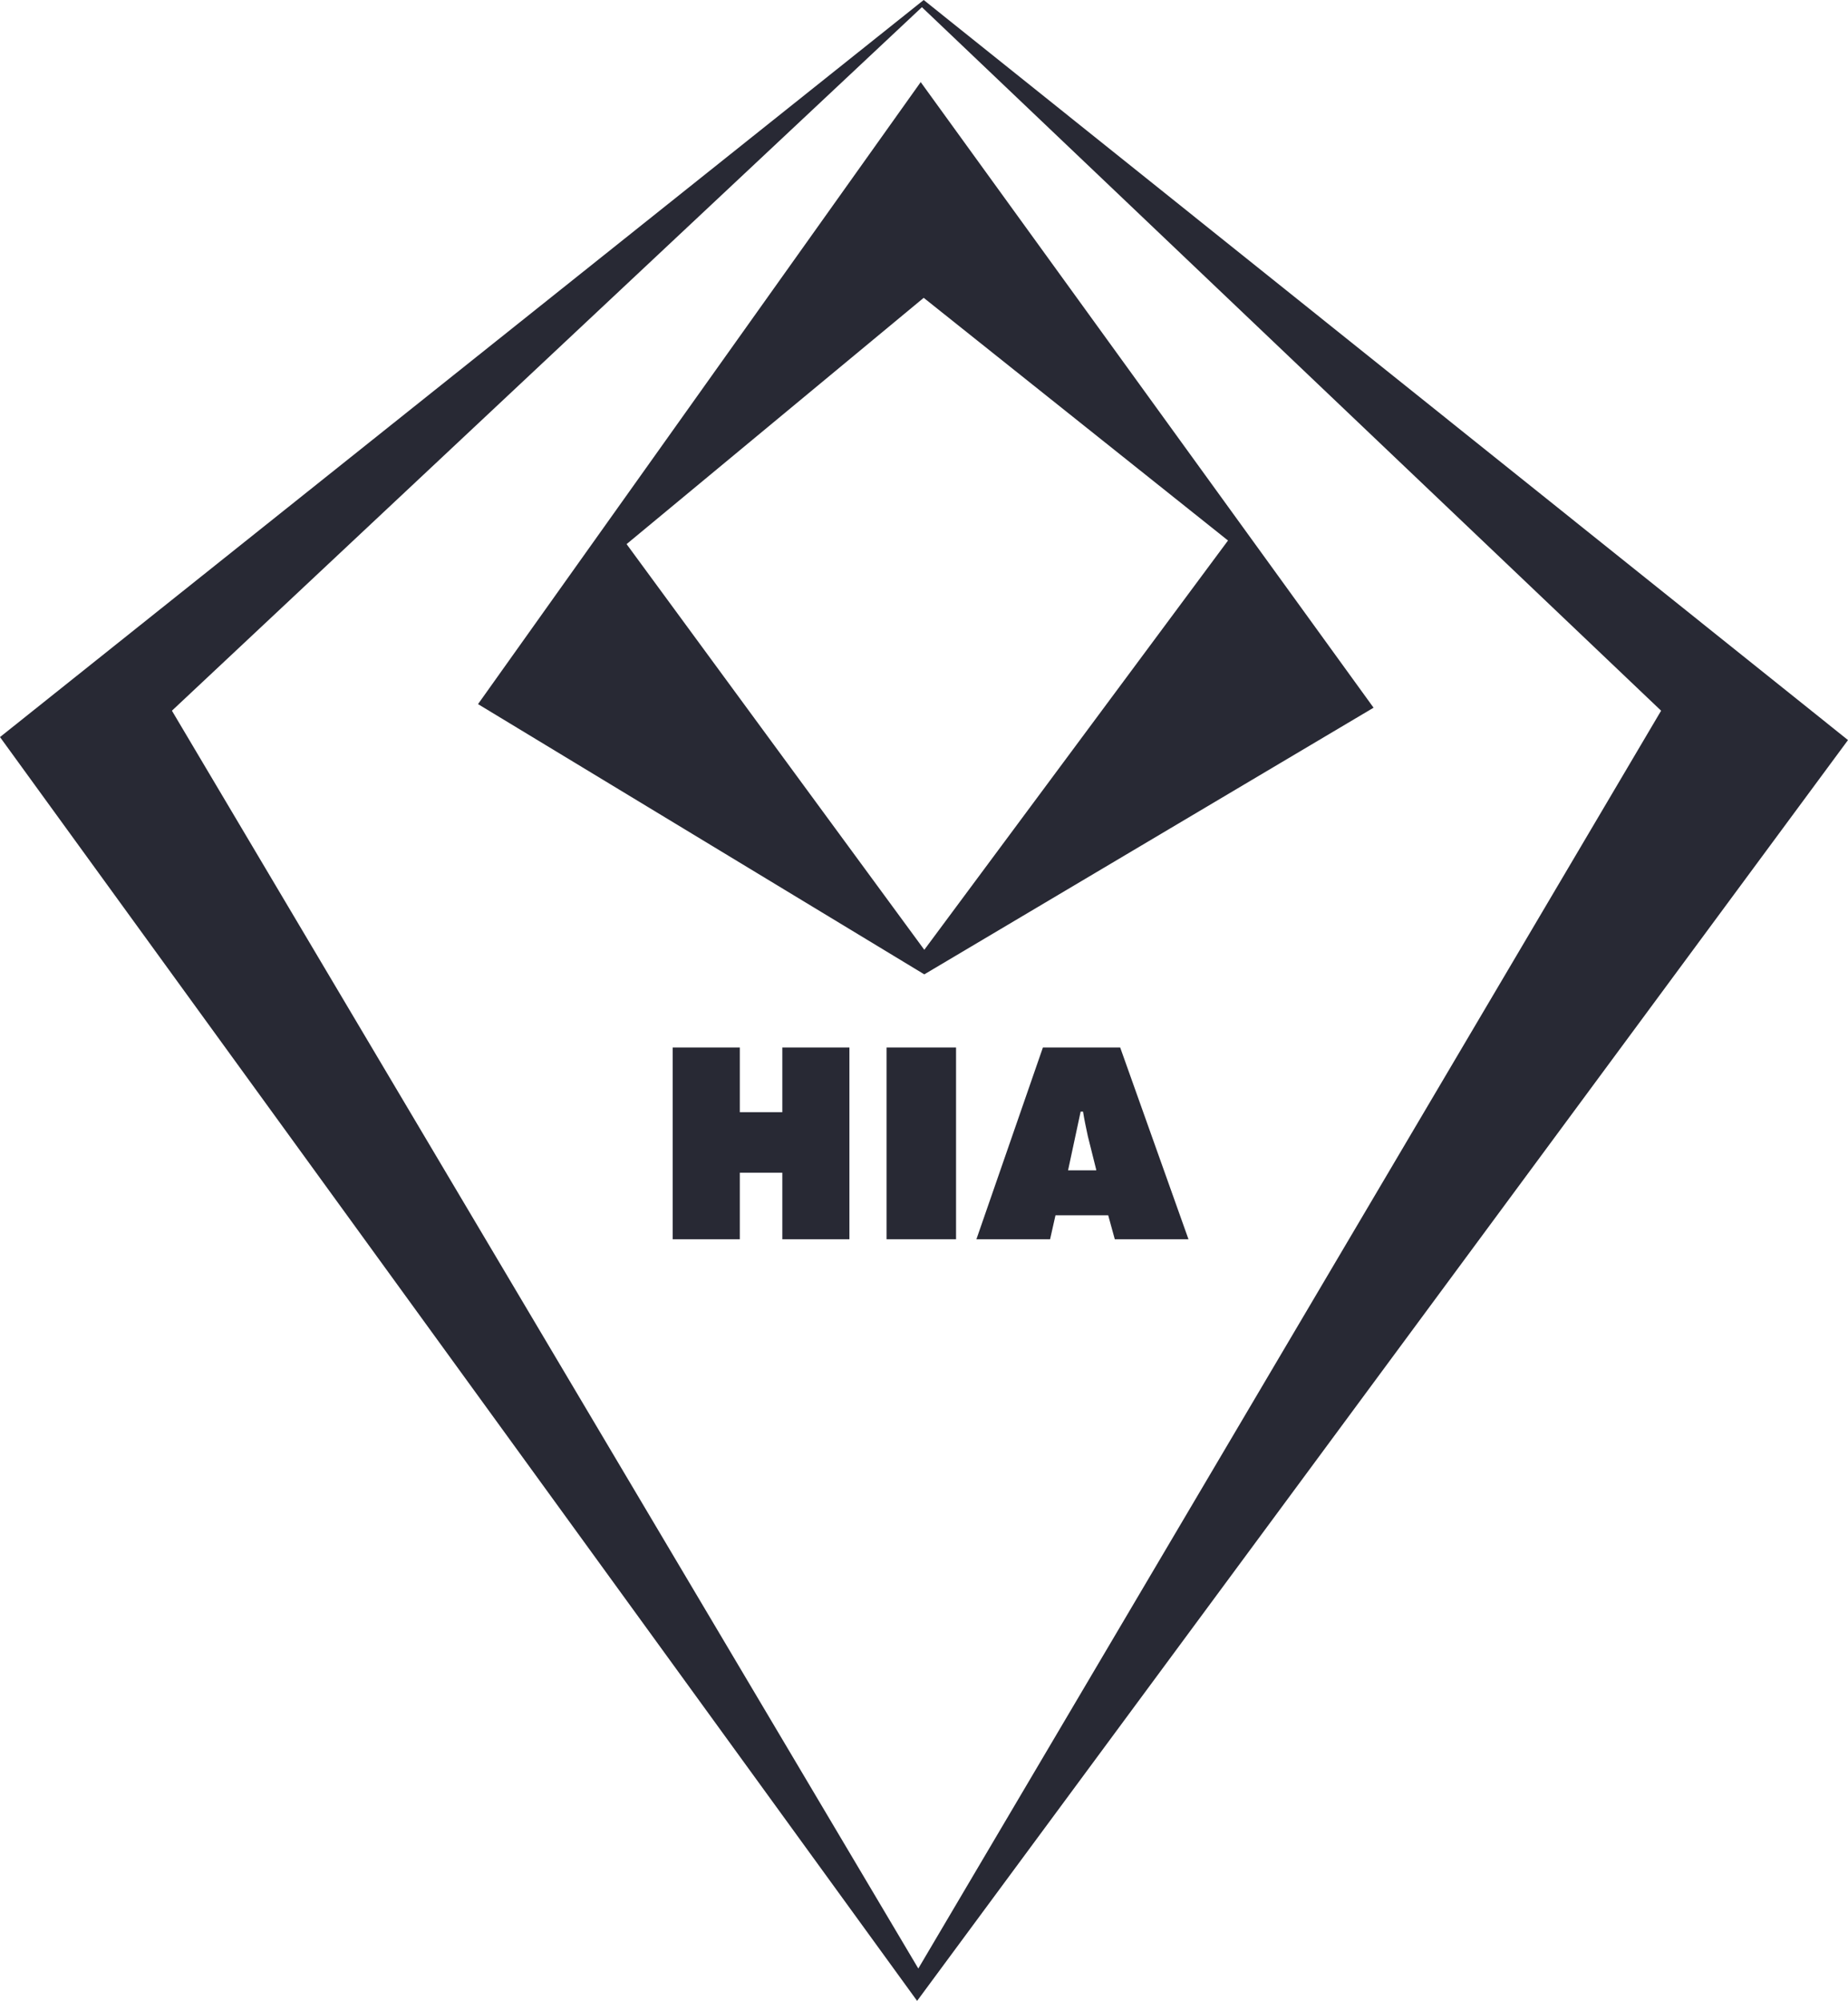
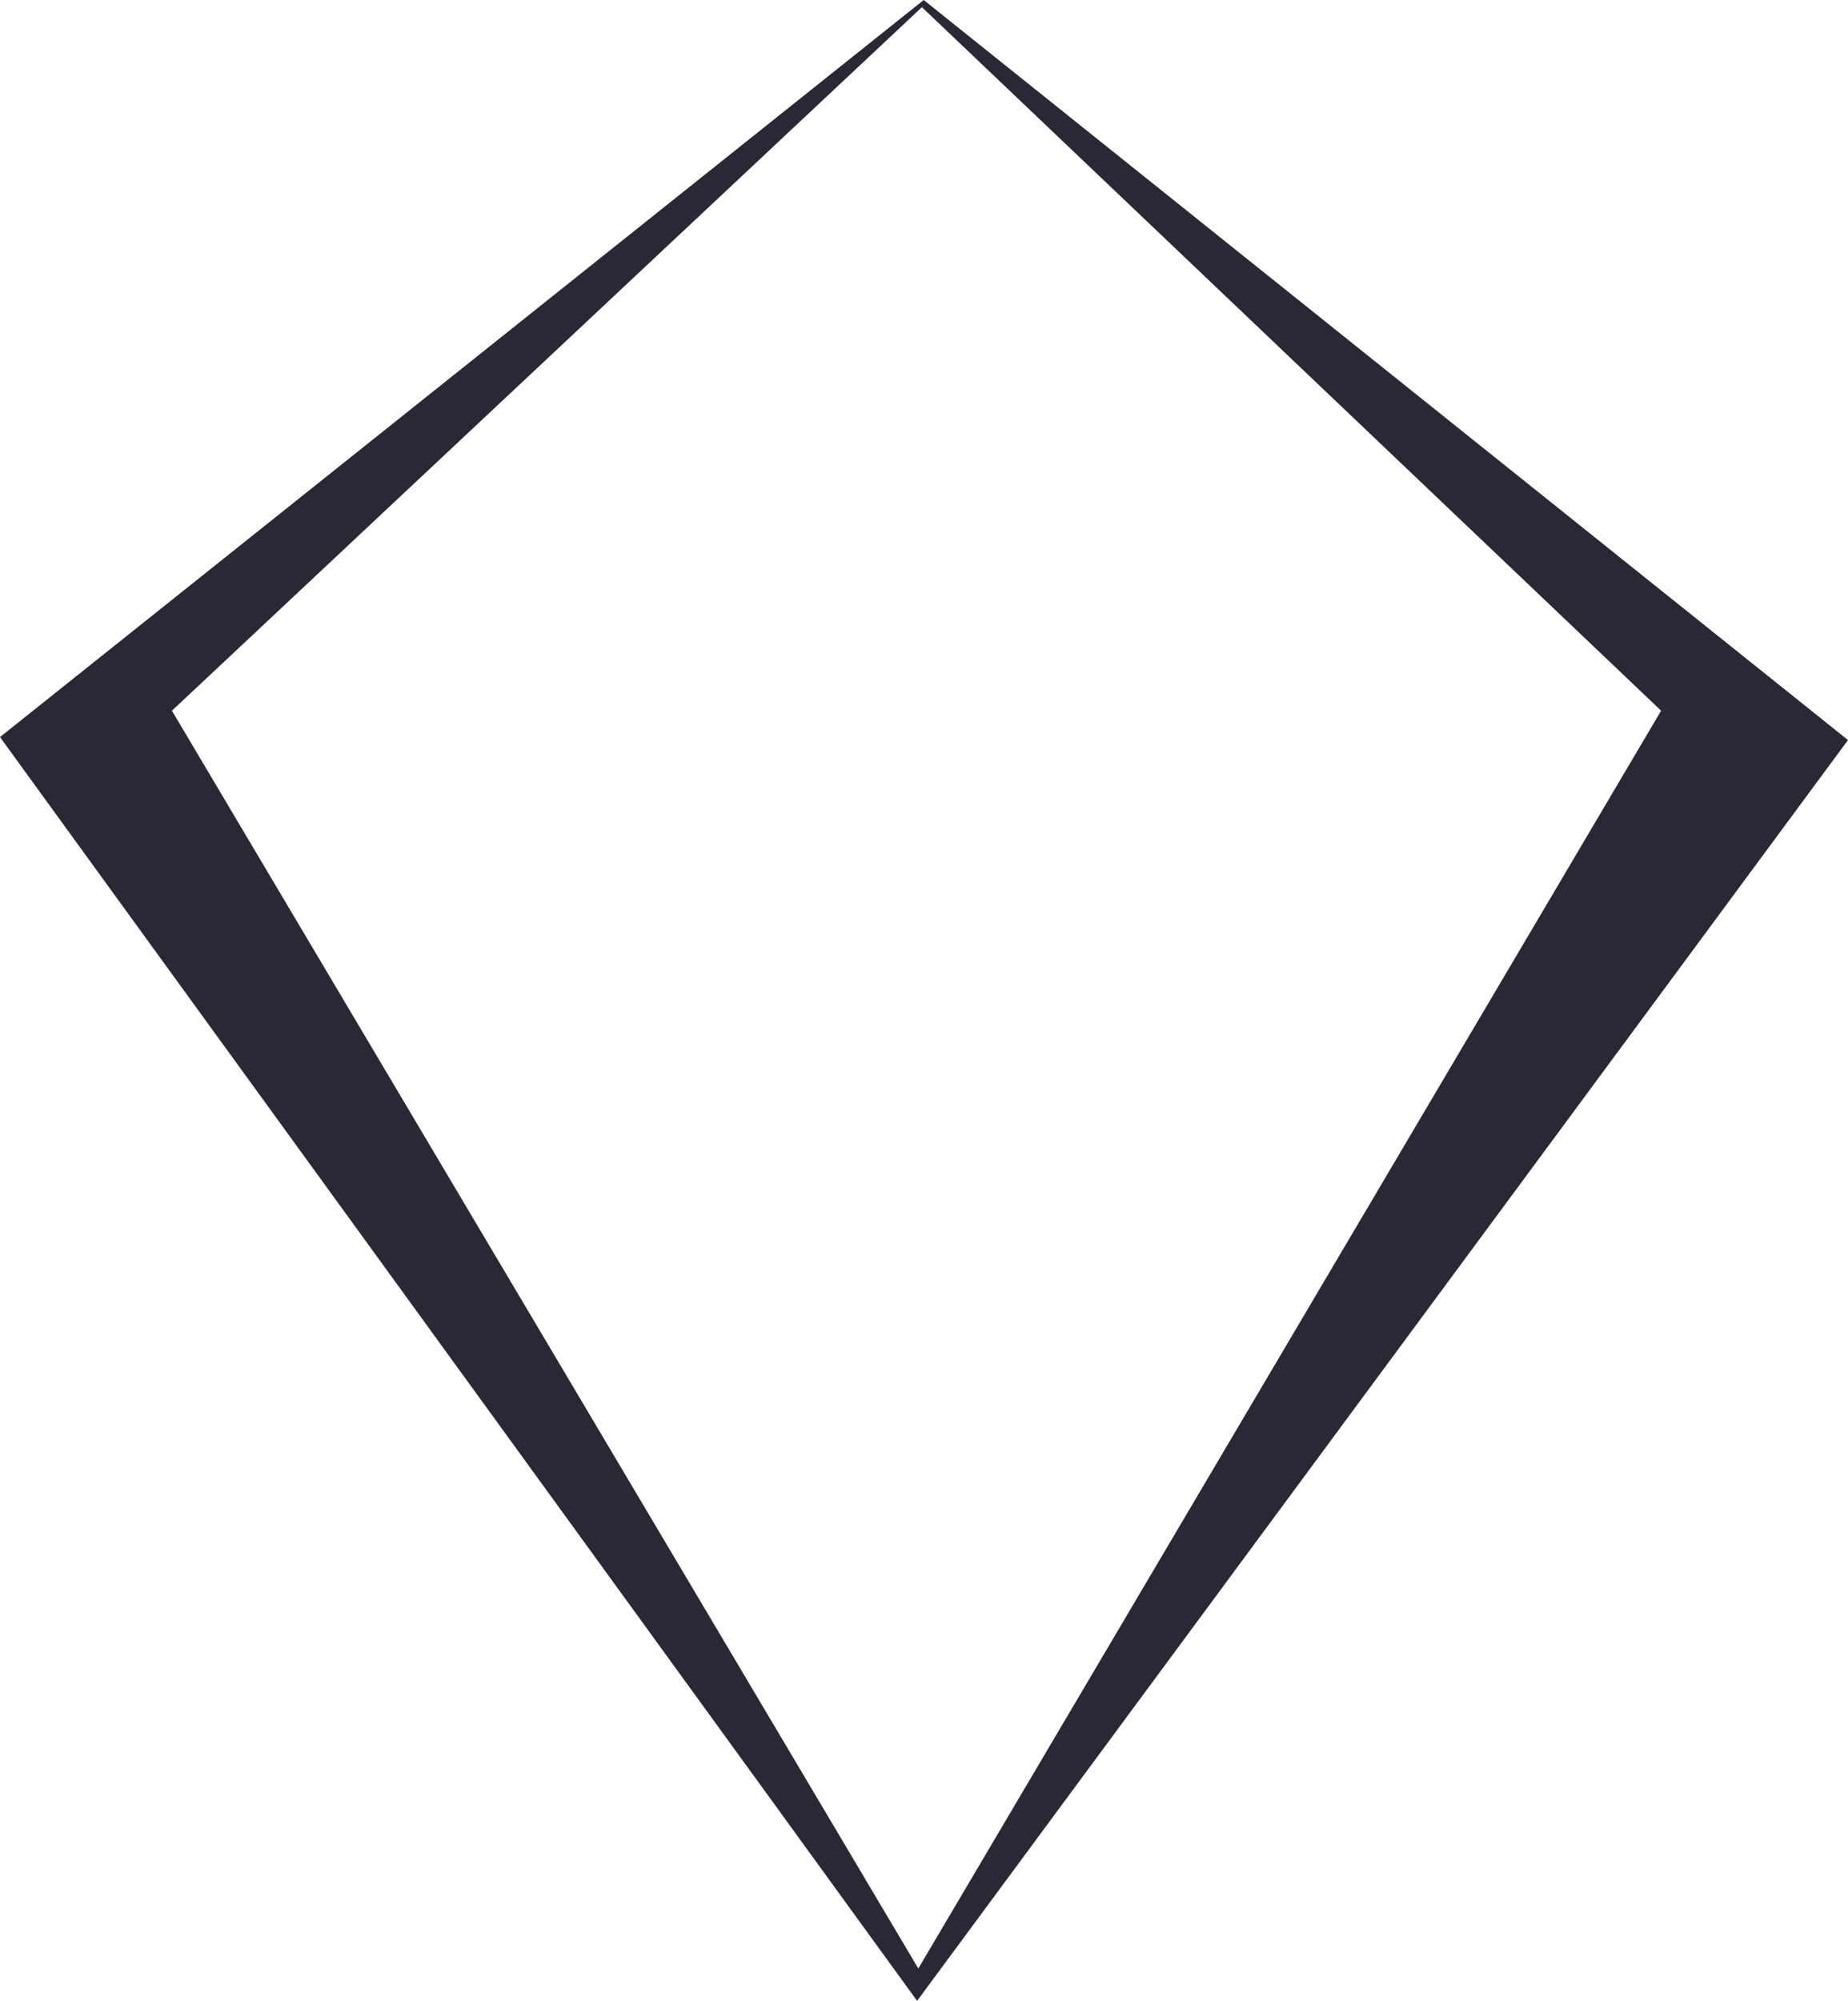
<svg xmlns="http://www.w3.org/2000/svg" id="Layer_1" version="1.1" viewBox="0 0 308.5 333.9">
  <defs>
    <style>
      .st0 {
        fill: #282934;
      }
    </style>
  </defs>
  <path class="st0" d="M154.2,0L0,123l153.1,210.9,155.4-210.4L154.2,0ZM28.7,118.6L153.9,1.2l123.4,117.4-124,209.9L28.7,118.6Z" />
-   <path class="st0" d="M153.7,13.7l-73.9,103.8,74.5,45.1,75-44.5L153.7,13.7ZM154.3,158.5l-49.7-67.7,49.6-41.1,50.8,40.5-50.7,68.3Z" />
-   <path class="st0" d="M112.3,174.8h11.2v10.8h7.1v-10.8h11.2v32h-11.2v-11.1h-7.1v11.1h-11.2s0-32,0-32Z" />
-   <path class="st0" d="M148,174.8h11.6v32h-11.6v-32Z" />
-   <path class="st0" d="M175.3,206.8h-12.3l11.1-32h12.9l11.4,32h-12.3l-1.1-4h-8.8l-.9,4ZM183,195.2l-1.4-5.6c-.3-1.4-.6-2.8-.8-4.1h-.4l-2.1,9.8h4.7Z" />
</svg>